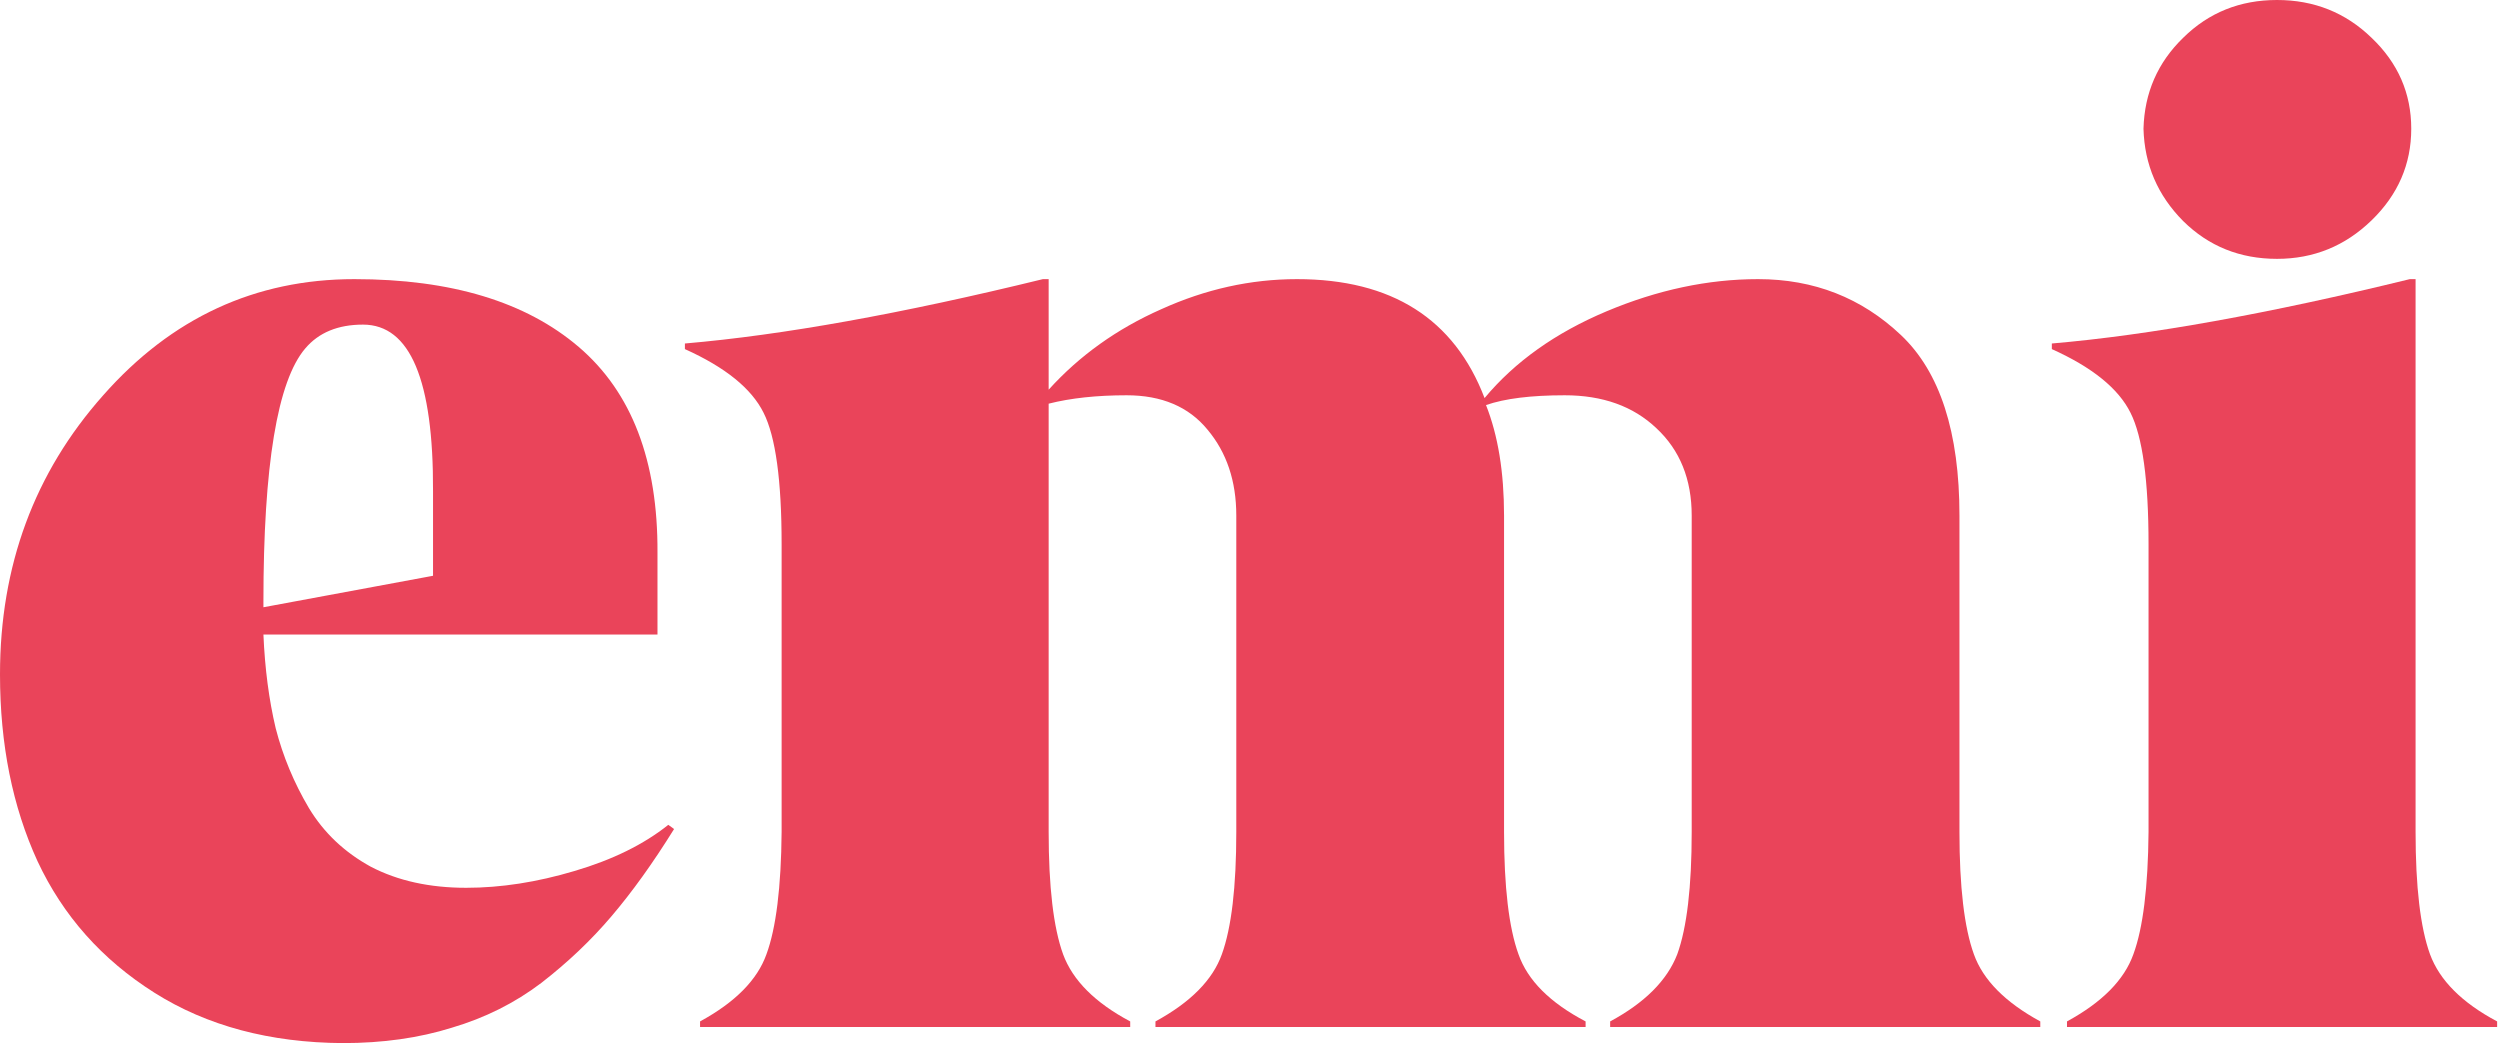
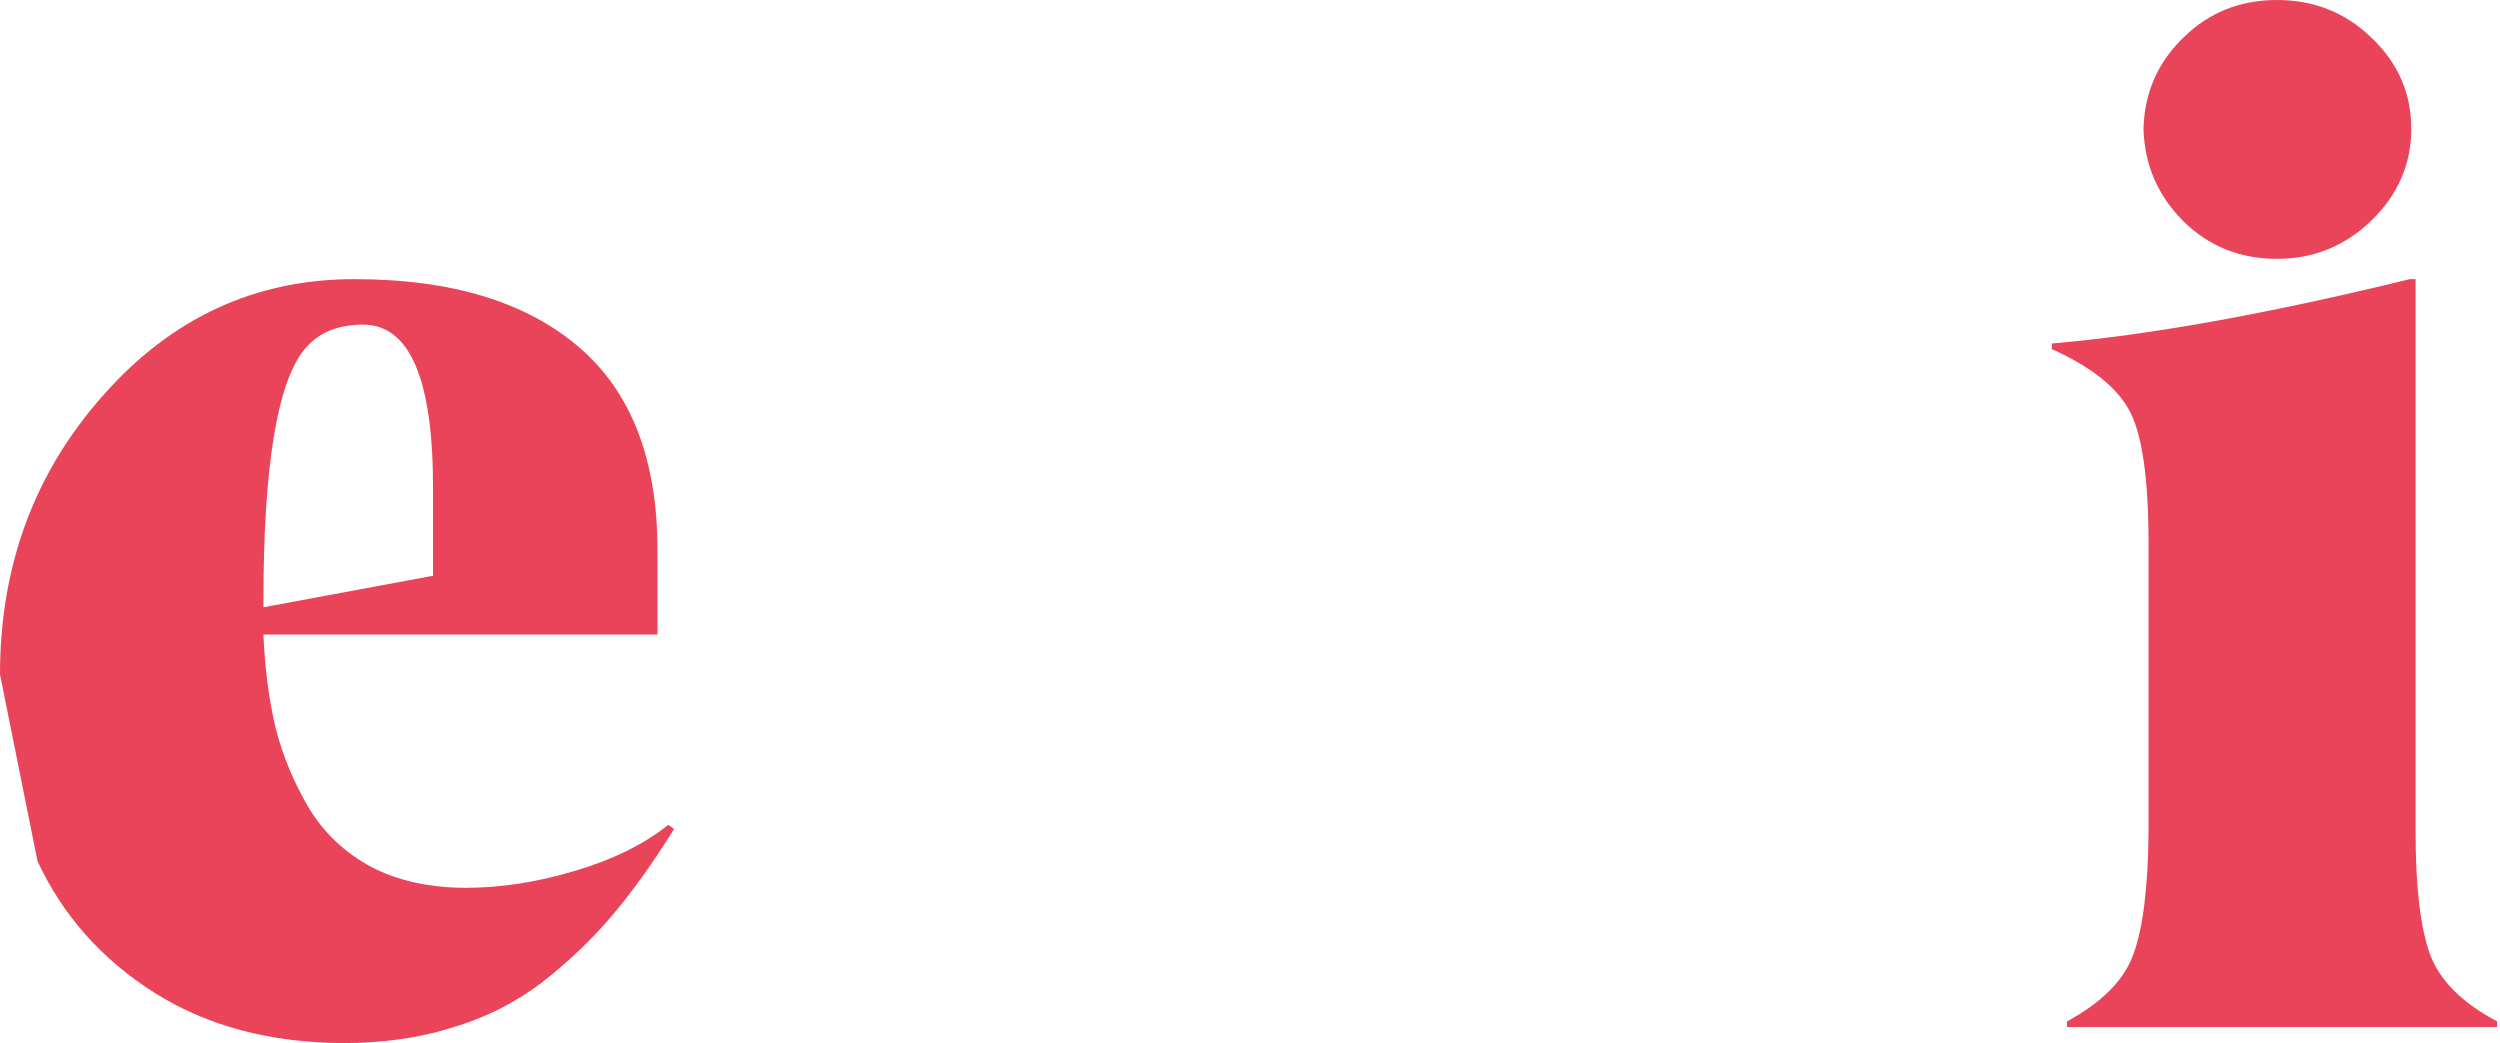
<svg xmlns="http://www.w3.org/2000/svg" width="290" height="121" viewBox="0 0 290 121" fill="none">
-   <path d="M50.231 66.79V56.97C50.287 44.094 47.58 37.655 42.111 37.655C39.208 37.655 36.976 38.575 35.413 40.415C32.176 44.202 30.557 53.994 30.557 69.792V70.442L50.231 66.79ZM0 78.232C0 65.626 3.991 54.833 11.972 45.852C19.897 36.871 29.609 32.38 41.106 32.38C52.324 32.38 61.003 35.004 67.142 40.252C73.282 45.5 76.324 53.453 76.268 64.112V73.606H30.557C30.725 77.556 31.199 81.181 31.981 84.481C32.818 87.727 34.102 90.811 35.832 93.733C37.562 96.6 39.962 98.872 43.032 100.55C46.157 102.173 49.841 102.984 54.082 102.984C58.101 102.984 62.287 102.335 66.64 101.036C71.049 99.738 74.677 97.953 77.524 95.68L78.193 96.167C75.738 100.117 73.31 103.498 70.91 106.311C68.566 109.071 65.859 111.641 62.789 114.021C59.719 116.347 56.259 118.079 52.408 119.215C48.613 120.405 44.399 121 39.767 121C31.283 120.946 23.999 118.998 17.916 115.157C11.832 111.316 7.311 106.23 4.353 99.9C1.451 93.57 0 86.348 0 78.232Z" fill="#EA445A" />
-   <path d="M236.673 118.485V119.134H186.777V118.485C190.795 116.32 193.391 113.723 194.563 110.694C195.679 107.61 196.237 102.876 196.237 96.492V59.81C196.237 55.59 194.87 52.209 192.135 49.666C189.456 47.123 185.912 45.852 181.503 45.852C177.596 45.852 174.554 46.231 172.377 46.988C173.772 50.505 174.47 54.779 174.47 59.81V96.492C174.47 102.876 175.028 107.61 176.145 110.694C177.205 113.723 179.8 116.32 183.93 118.485V119.134H134.034V118.485C138.108 116.266 140.676 113.669 141.736 110.694C142.852 107.61 143.41 102.876 143.41 96.492V59.81C143.41 55.807 142.294 52.479 140.062 49.828C137.885 47.177 134.76 45.852 130.685 45.852C127.225 45.852 124.211 46.176 121.644 46.826V96.492C121.644 102.876 122.202 107.61 123.318 110.694C124.434 113.723 127.029 116.32 131.104 118.485V119.134H81.207V118.485C85.282 116.266 87.849 113.669 88.909 110.694C90.026 107.664 90.612 102.93 90.668 96.492V63.138C90.668 55.726 89.97 50.64 88.575 47.881C87.179 45.067 84.138 42.606 79.449 40.496V39.846C90.779 38.873 104.621 36.384 120.974 32.38H121.644V45.203C125.216 41.253 129.569 38.142 134.704 35.87C139.838 33.544 145.085 32.38 150.443 32.38C161.438 32.38 168.694 36.979 172.21 46.176C175.726 41.956 180.442 38.602 186.358 36.113C192.274 33.625 198.135 32.38 203.939 32.38C210.413 32.38 215.939 34.544 220.516 38.873C225.036 43.147 227.297 50.126 227.297 59.81V96.492C227.297 102.876 227.855 107.61 228.971 110.694C230.032 113.669 232.599 116.266 236.673 118.485Z" fill="#EA445A" />
+   <path d="M50.231 66.79V56.97C50.287 44.094 47.58 37.655 42.111 37.655C39.208 37.655 36.976 38.575 35.413 40.415C32.176 44.202 30.557 53.994 30.557 69.792V70.442L50.231 66.79ZM0 78.232C0 65.626 3.991 54.833 11.972 45.852C19.897 36.871 29.609 32.38 41.106 32.38C52.324 32.38 61.003 35.004 67.142 40.252C73.282 45.5 76.324 53.453 76.268 64.112V73.606H30.557C30.725 77.556 31.199 81.181 31.981 84.481C32.818 87.727 34.102 90.811 35.832 93.733C37.562 96.6 39.962 98.872 43.032 100.55C46.157 102.173 49.841 102.984 54.082 102.984C58.101 102.984 62.287 102.335 66.64 101.036C71.049 99.738 74.677 97.953 77.524 95.68L78.193 96.167C75.738 100.117 73.31 103.498 70.91 106.311C68.566 109.071 65.859 111.641 62.789 114.021C59.719 116.347 56.259 118.079 52.408 119.215C48.613 120.405 44.399 121 39.767 121C31.283 120.946 23.999 118.998 17.916 115.157C11.832 111.316 7.311 106.23 4.353 99.9Z" fill="#EA445A" />
  <path d="M289.667 118.485V119.134H239.771V118.485C243.845 116.266 246.413 113.669 247.473 110.694C248.589 107.664 249.175 102.93 249.231 96.492V63.138C249.231 55.726 248.533 50.64 247.138 47.881C245.743 45.067 242.701 42.606 238.013 40.496V39.846C249.343 38.873 263.184 36.384 279.537 32.38H280.207V96.492C280.207 102.876 280.765 107.61 281.881 110.694C282.998 113.723 285.593 116.32 289.667 118.485ZM264.133 30.027C259.835 30.027 256.208 28.566 253.25 25.645C250.292 22.669 248.757 19.098 248.645 14.932C248.757 10.766 250.292 7.25 253.25 4.382C256.208 1.461 259.835 0 264.133 0C268.431 0 272.086 1.461 275.1 4.382C278.17 7.304 279.705 10.82 279.705 14.932C279.705 19.044 278.17 22.588 275.1 25.563C272.031 28.539 268.375 30.027 264.133 30.027Z" fill="#EA445A" />
</svg>